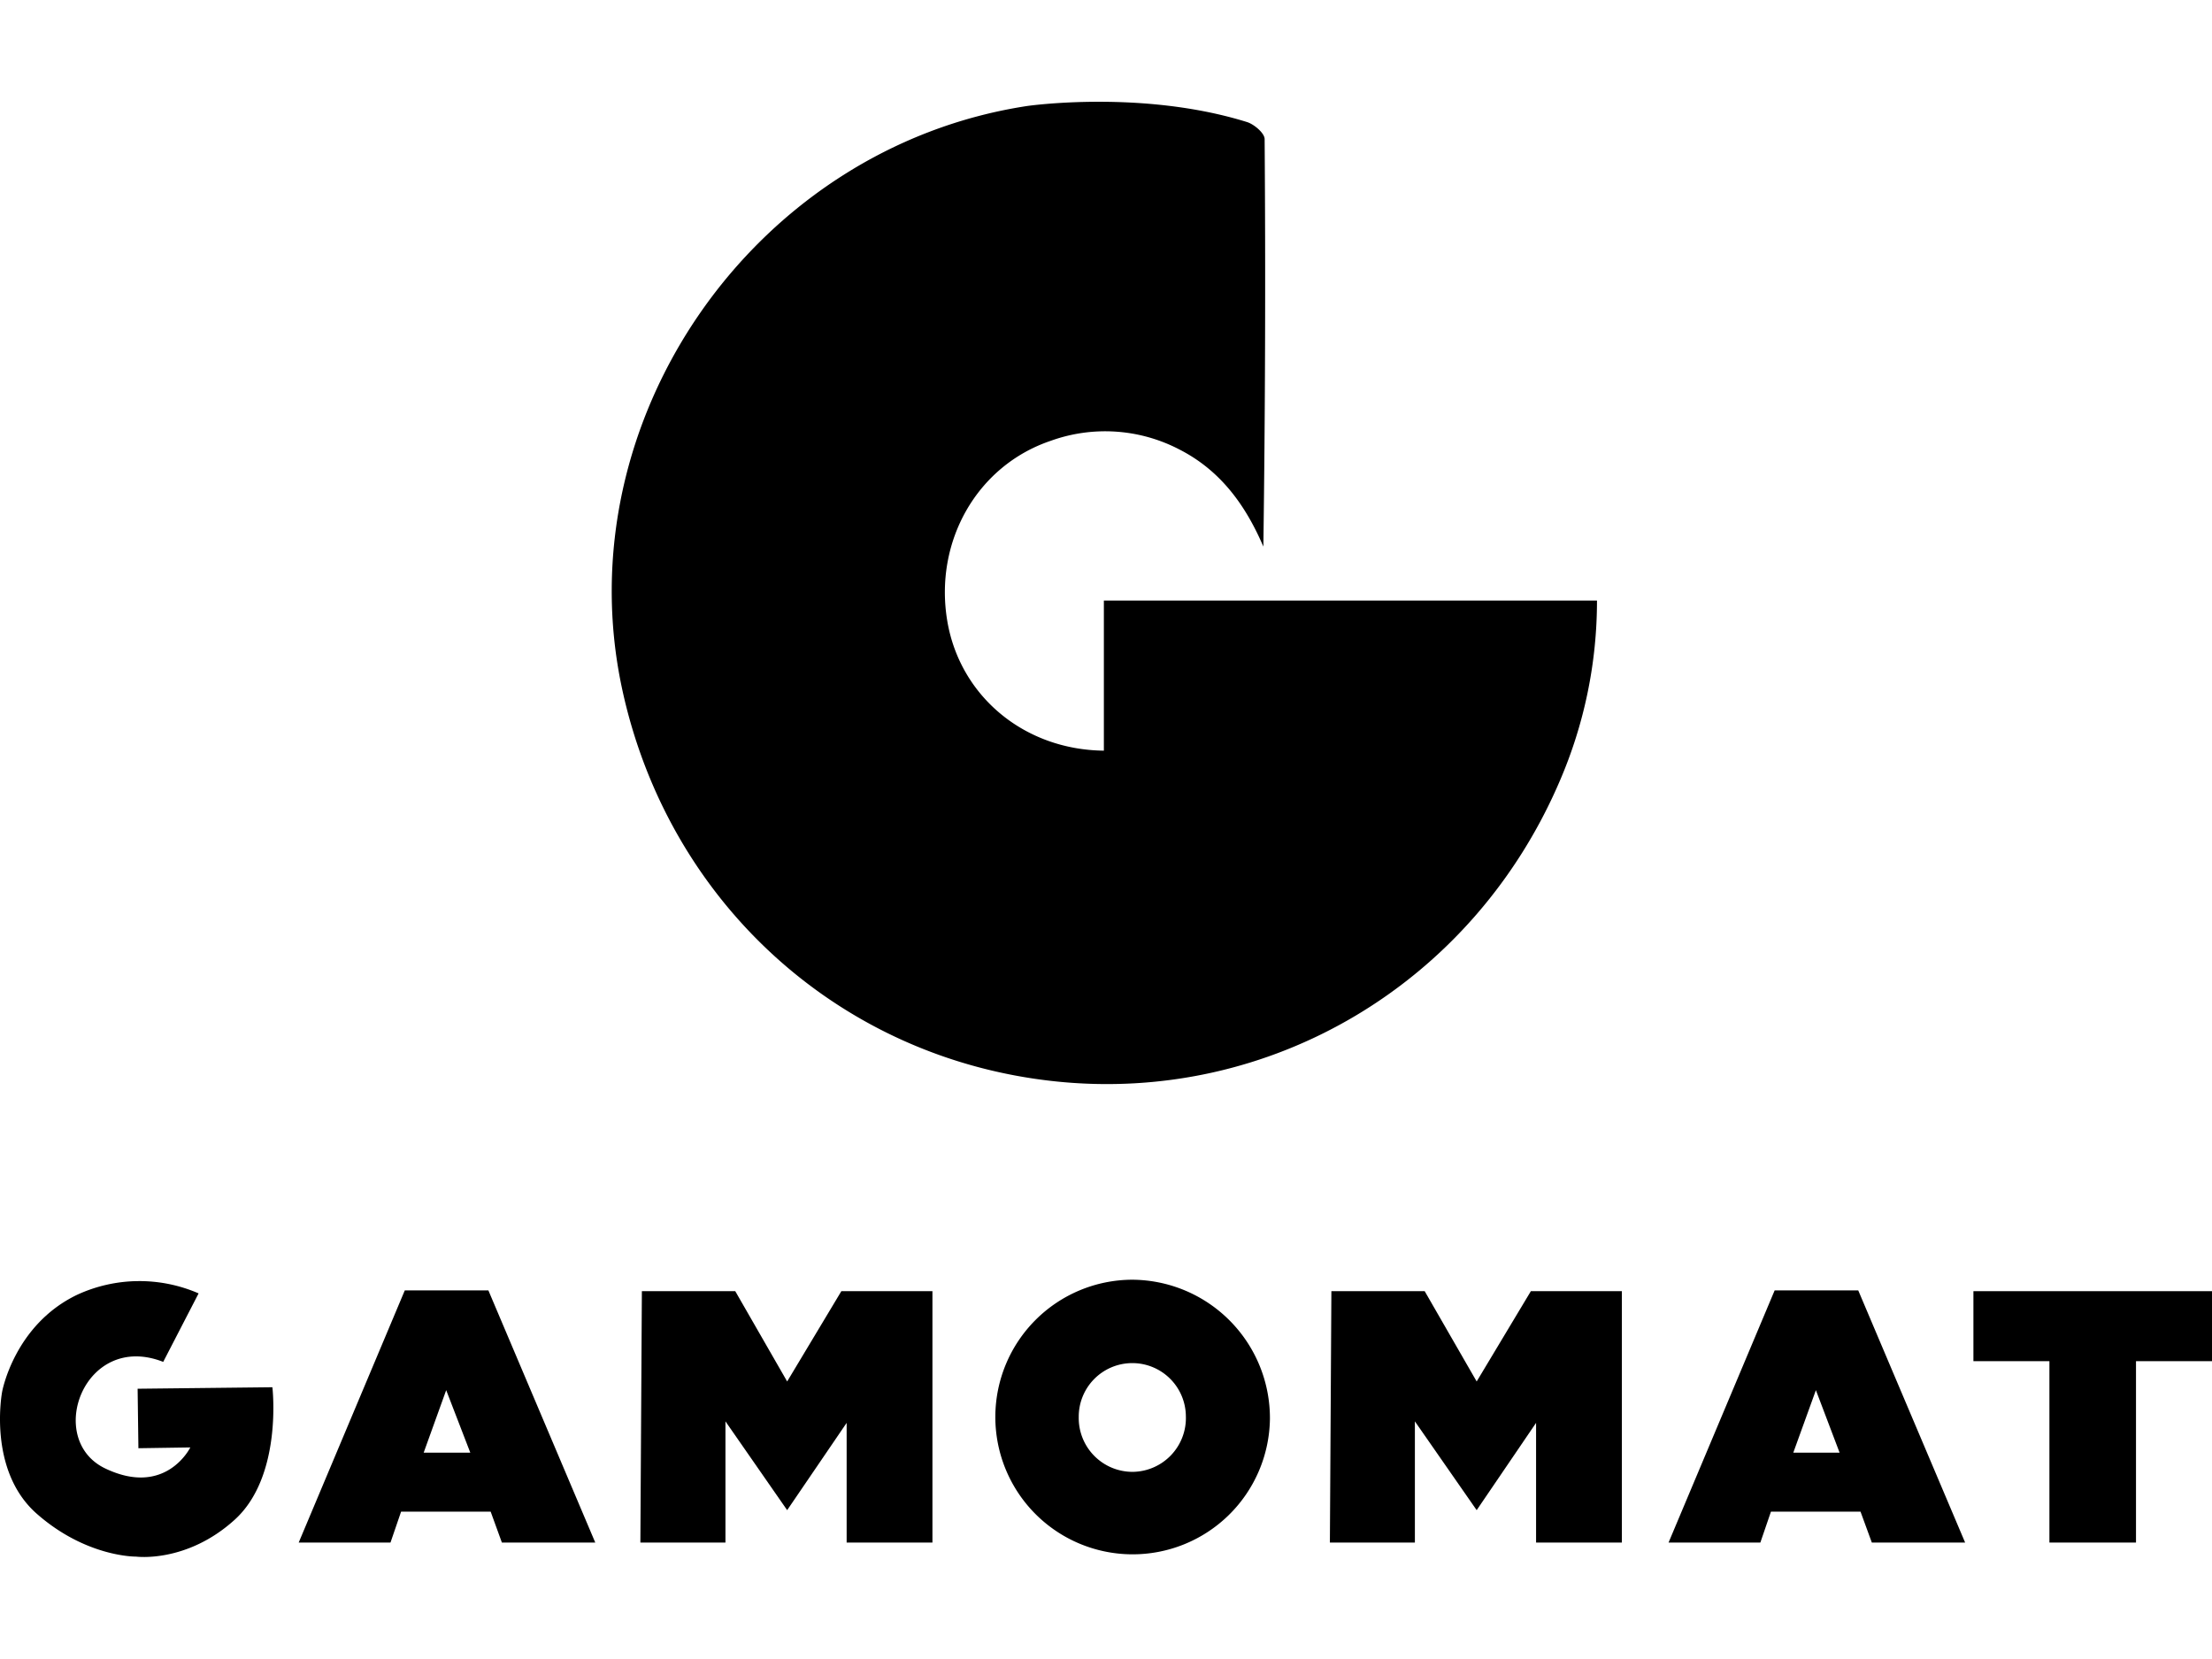
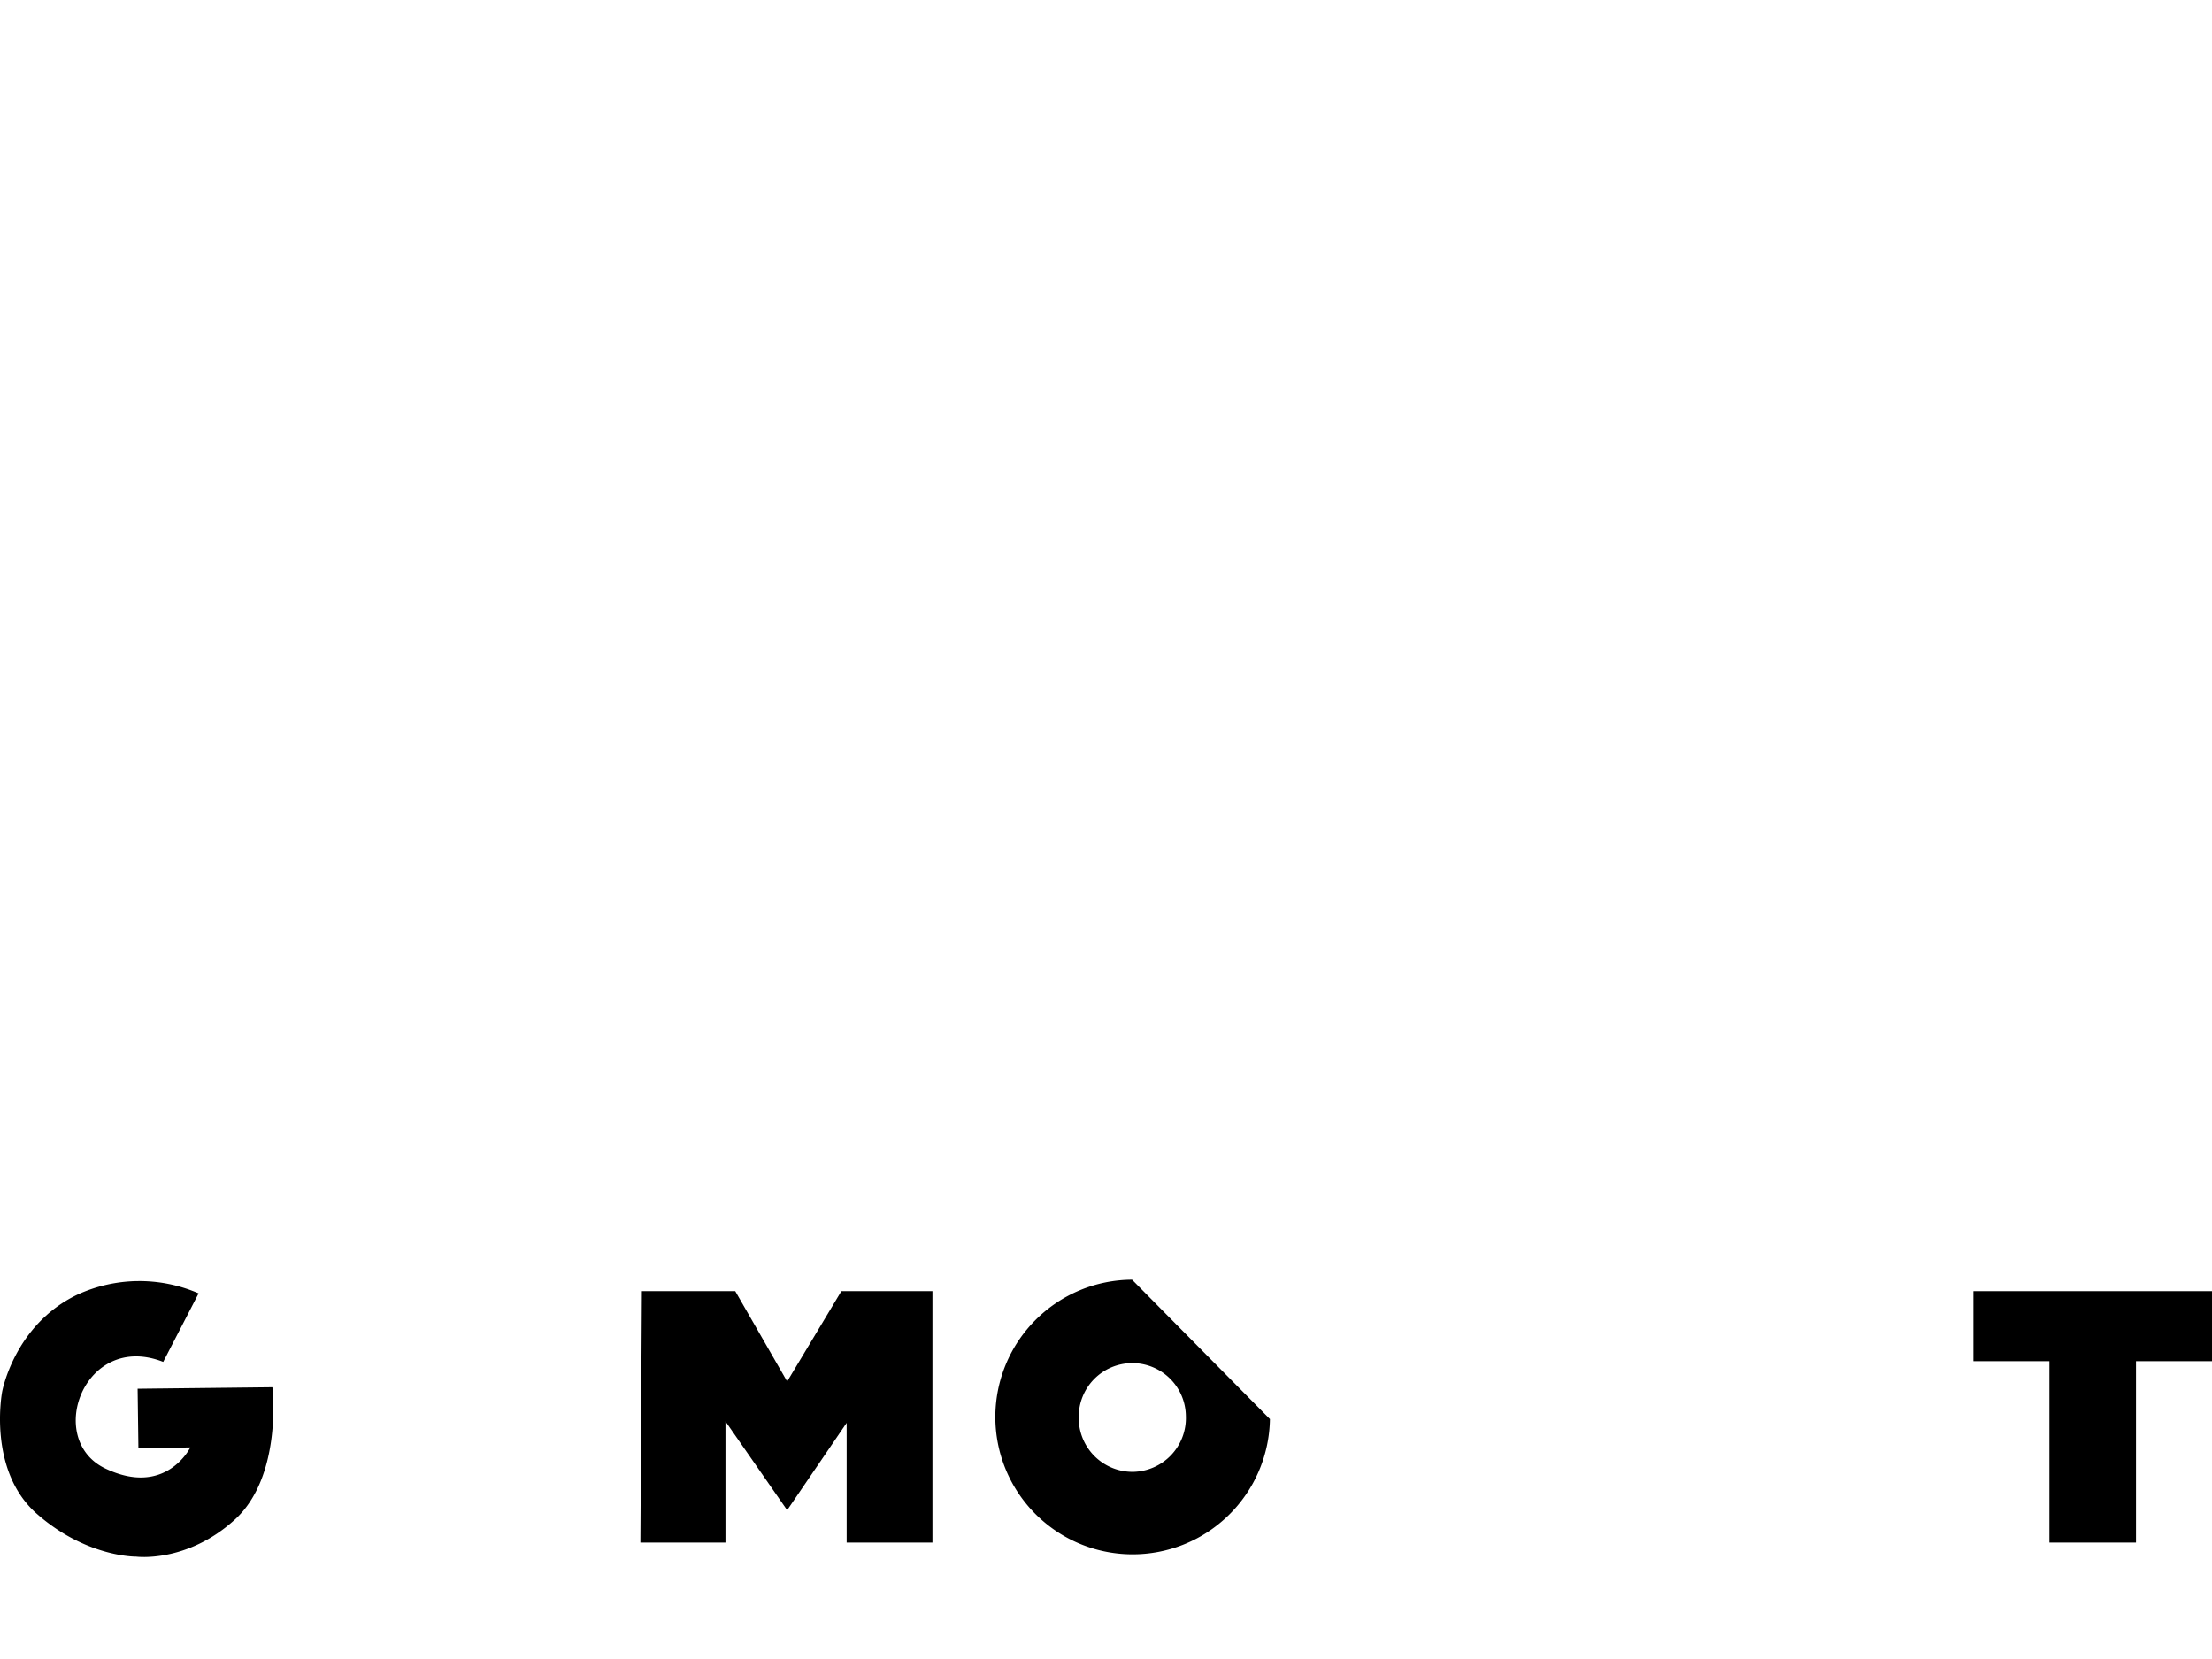
<svg xmlns="http://www.w3.org/2000/svg" viewBox="0 0 280 184.24" width="120" height="90">
  <g id="Слой_2" data-name="Слой 2">
    <g id="Слой_1-2" data-name="Слой 1">
-       <path d="M157.85,2.57c.9.28,2.22,1.4,2.23,2.15q.19,25.74-.16,51.59C157.64,51,154.45,46.64,149.26,44A20.31,20.31,0,0,0,133,42.92c-9.36,3.16-14.8,12.8-13.08,22.87,1.62,9.43,9.69,16.24,19.81,16.35v-19h62.42A57.58,57.58,0,0,1,197.43,86c-11,25.65-36.64,40.87-63.86,38s-49-22.6-54.83-49.72C71.46,40.31,95.45,5.82,130,.54,130,.54,144.56-1.57,157.85,2.57Z" />
-       <path d="M143.3,149.11a17.38,17.38,0,1,0,17.45,17.64A17.52,17.52,0,0,0,143.3,149.11Zm.1,24.32a6.81,6.81,0,0,1-6.85-6.93,6.78,6.78,0,0,1,13.56-.11A6.81,6.81,0,0,1,143.4,173.43Z" />
-       <path d="M61.82,150.46H51.24L37.81,182.38H49.43l1.34-3.91H62.11l1.42,3.91H75.35ZM53.63,171l2.85-7.91L59.53,171Z" />
-       <path d="M235.22,150.46H224.64l-13.43,31.92h11.62l1.34-3.91h11.34l1.43,3.91h11.81ZM227,171l2.86-7.91,3,7.91Z" />
+       <path d="M143.3,149.11a17.38,17.38,0,1,0,17.45,17.64Zm.1,24.32a6.81,6.81,0,0,1-6.85-6.93,6.78,6.78,0,0,1,13.56-.11A6.81,6.81,0,0,1,143.4,173.43Z" />
      <polygon points="81.06 182.38 81.25 150.56 93.07 150.56 99.64 161.99 106.5 150.56 118.03 150.56 118.03 182.38 107.17 182.38 107.17 167.23 99.64 178.28 91.83 167.04 91.83 182.38 81.06 182.38" />
-       <polygon points="168.34 182.38 168.53 150.56 180.34 150.56 186.92 161.99 193.78 150.56 205.3 150.56 205.3 182.38 194.44 182.38 194.44 167.23 186.92 178.28 179.1 167.04 179.1 182.38 168.34 182.38" />
      <polygon points="249.8 159.42 249.8 150.56 280 150.56 280 159.42 270.38 159.42 270.38 182.38 259.42 182.38 259.42 159.42 249.8 159.42" />
      <path d="M20.66,159.51l4.48-8.67A18.81,18.81,0,0,0,9.8,151c-8,3.81-9.53,12.29-9.53,12.29s-1.9,9.91,4.38,15.44,12.58,5.43,12.58,5.43,6.38.86,12.48-4.67,4.77-16.77,4.77-16.77l-17.06.19.1,7.53,6.57-.1S21,176.67,13.32,173,10.66,155.6,20.66,159.51Z" />
    </g>
  </g>
</svg>